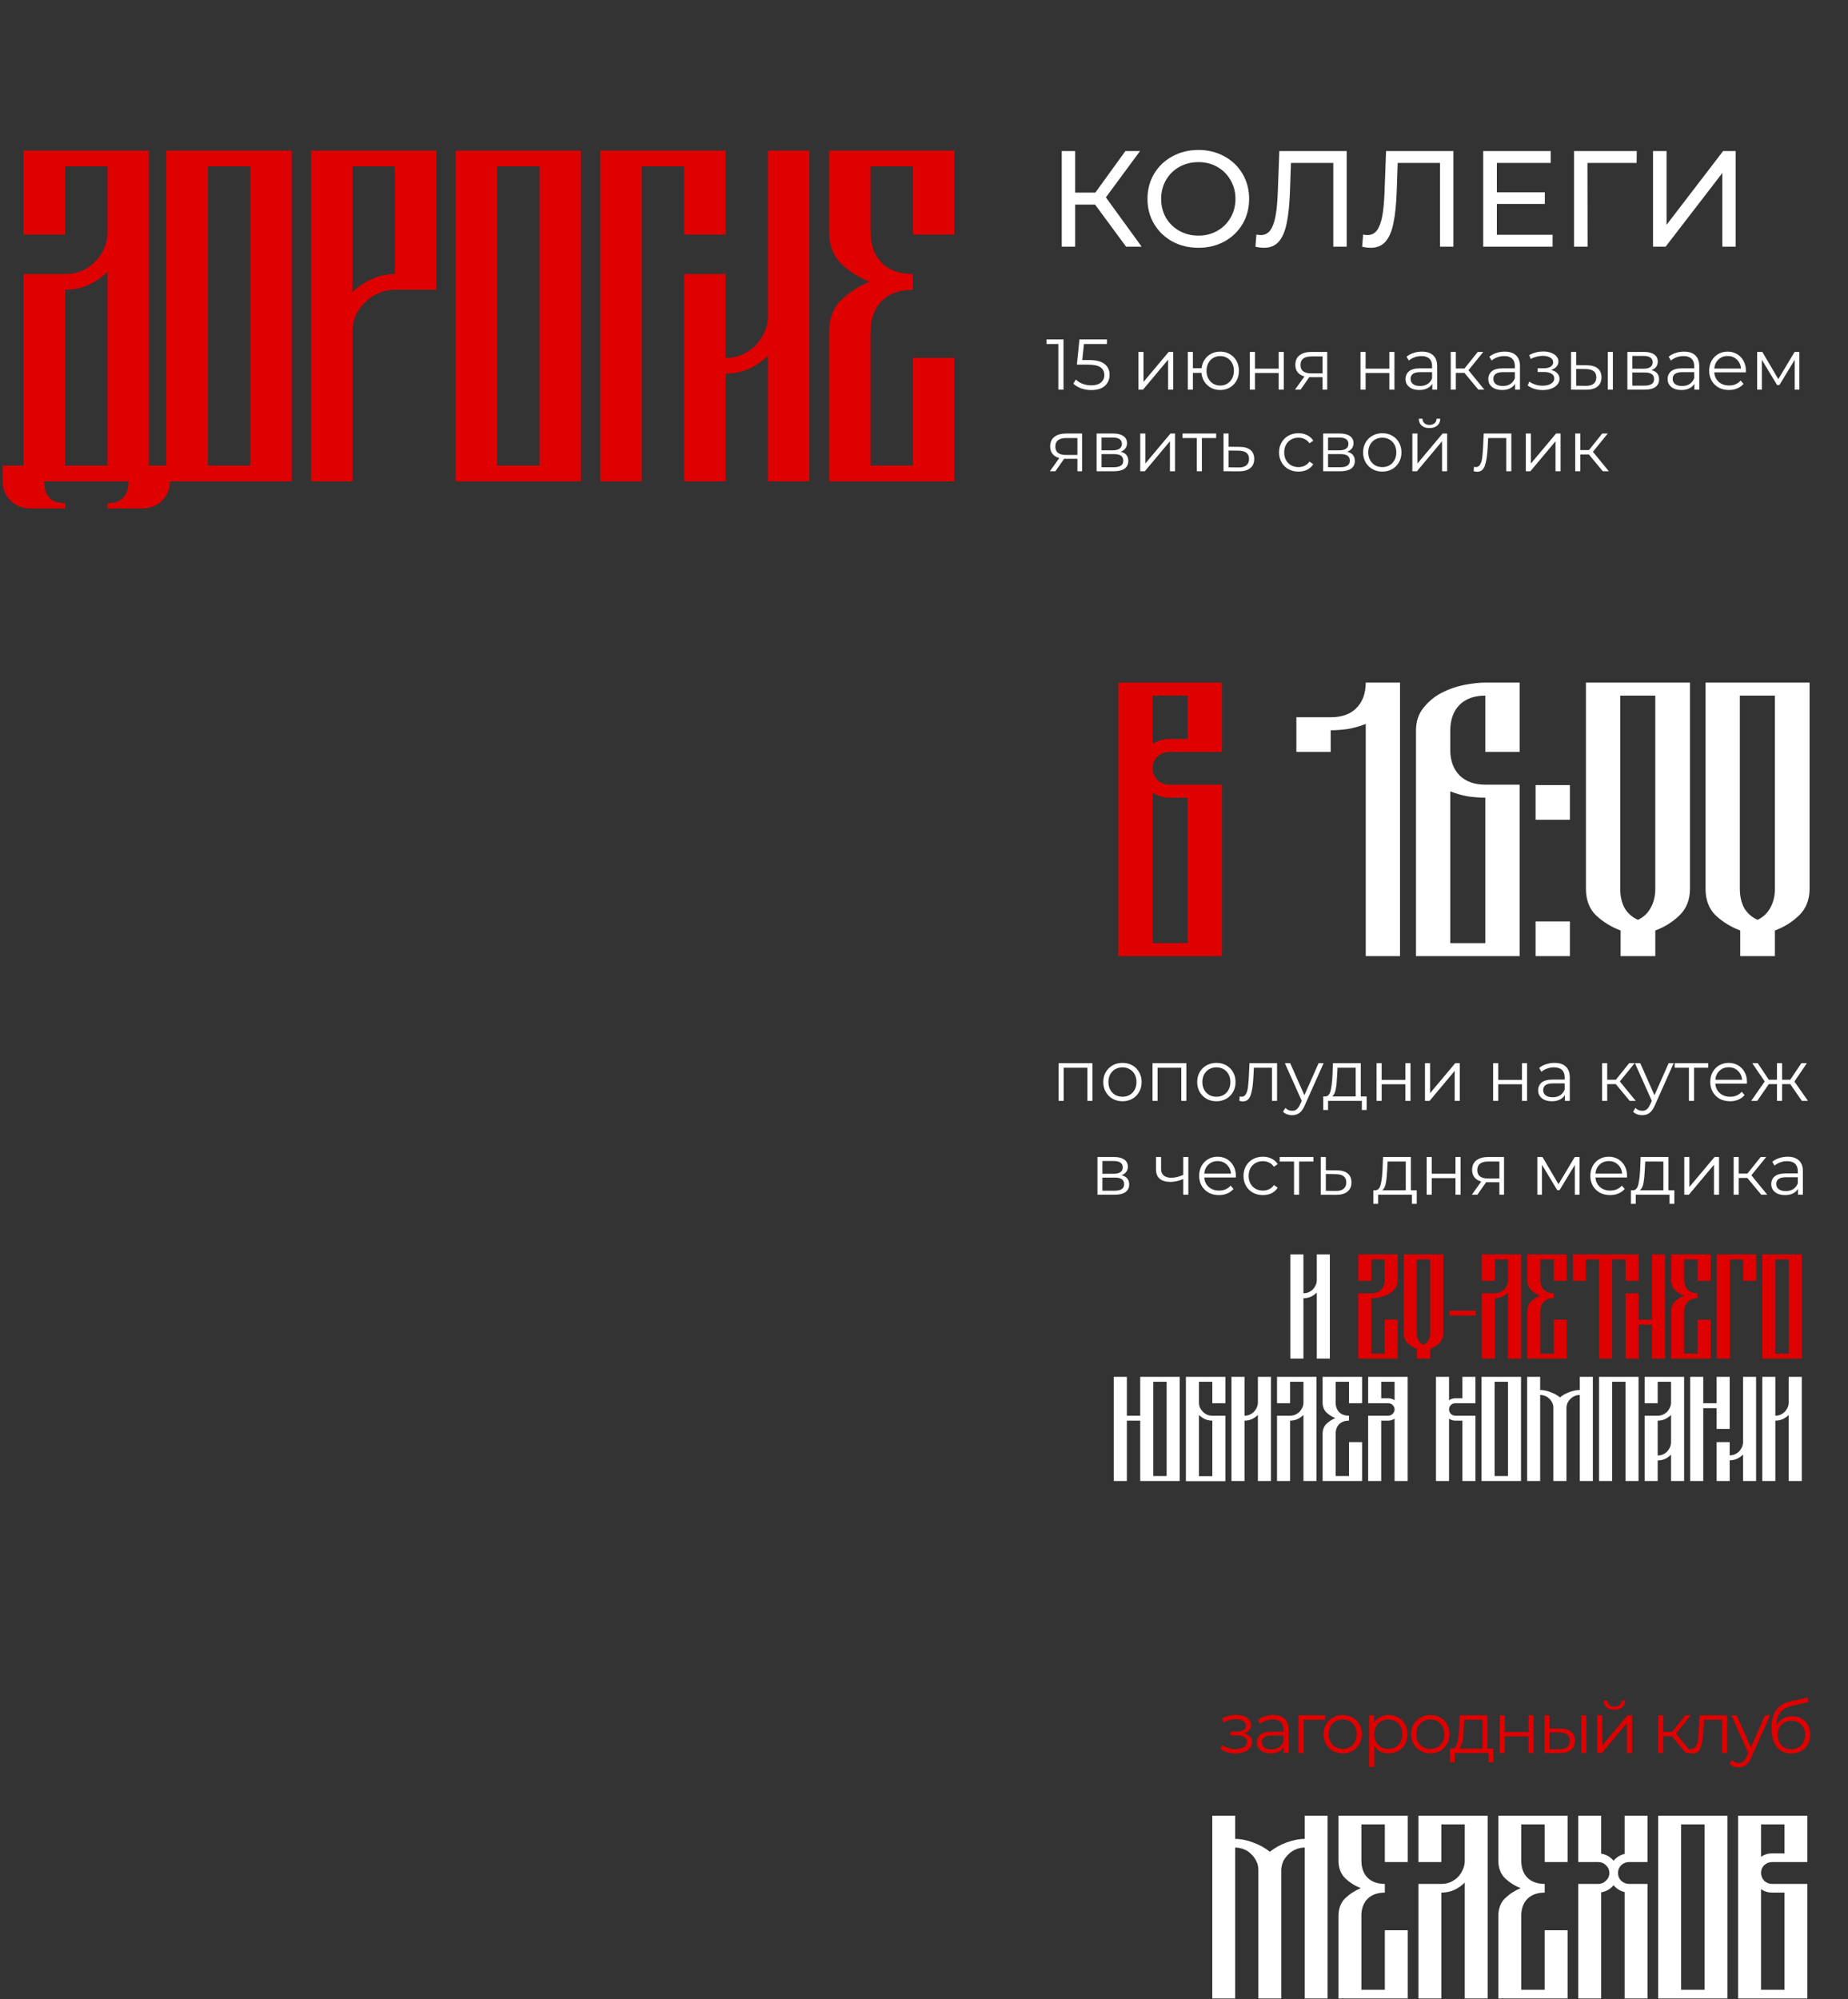
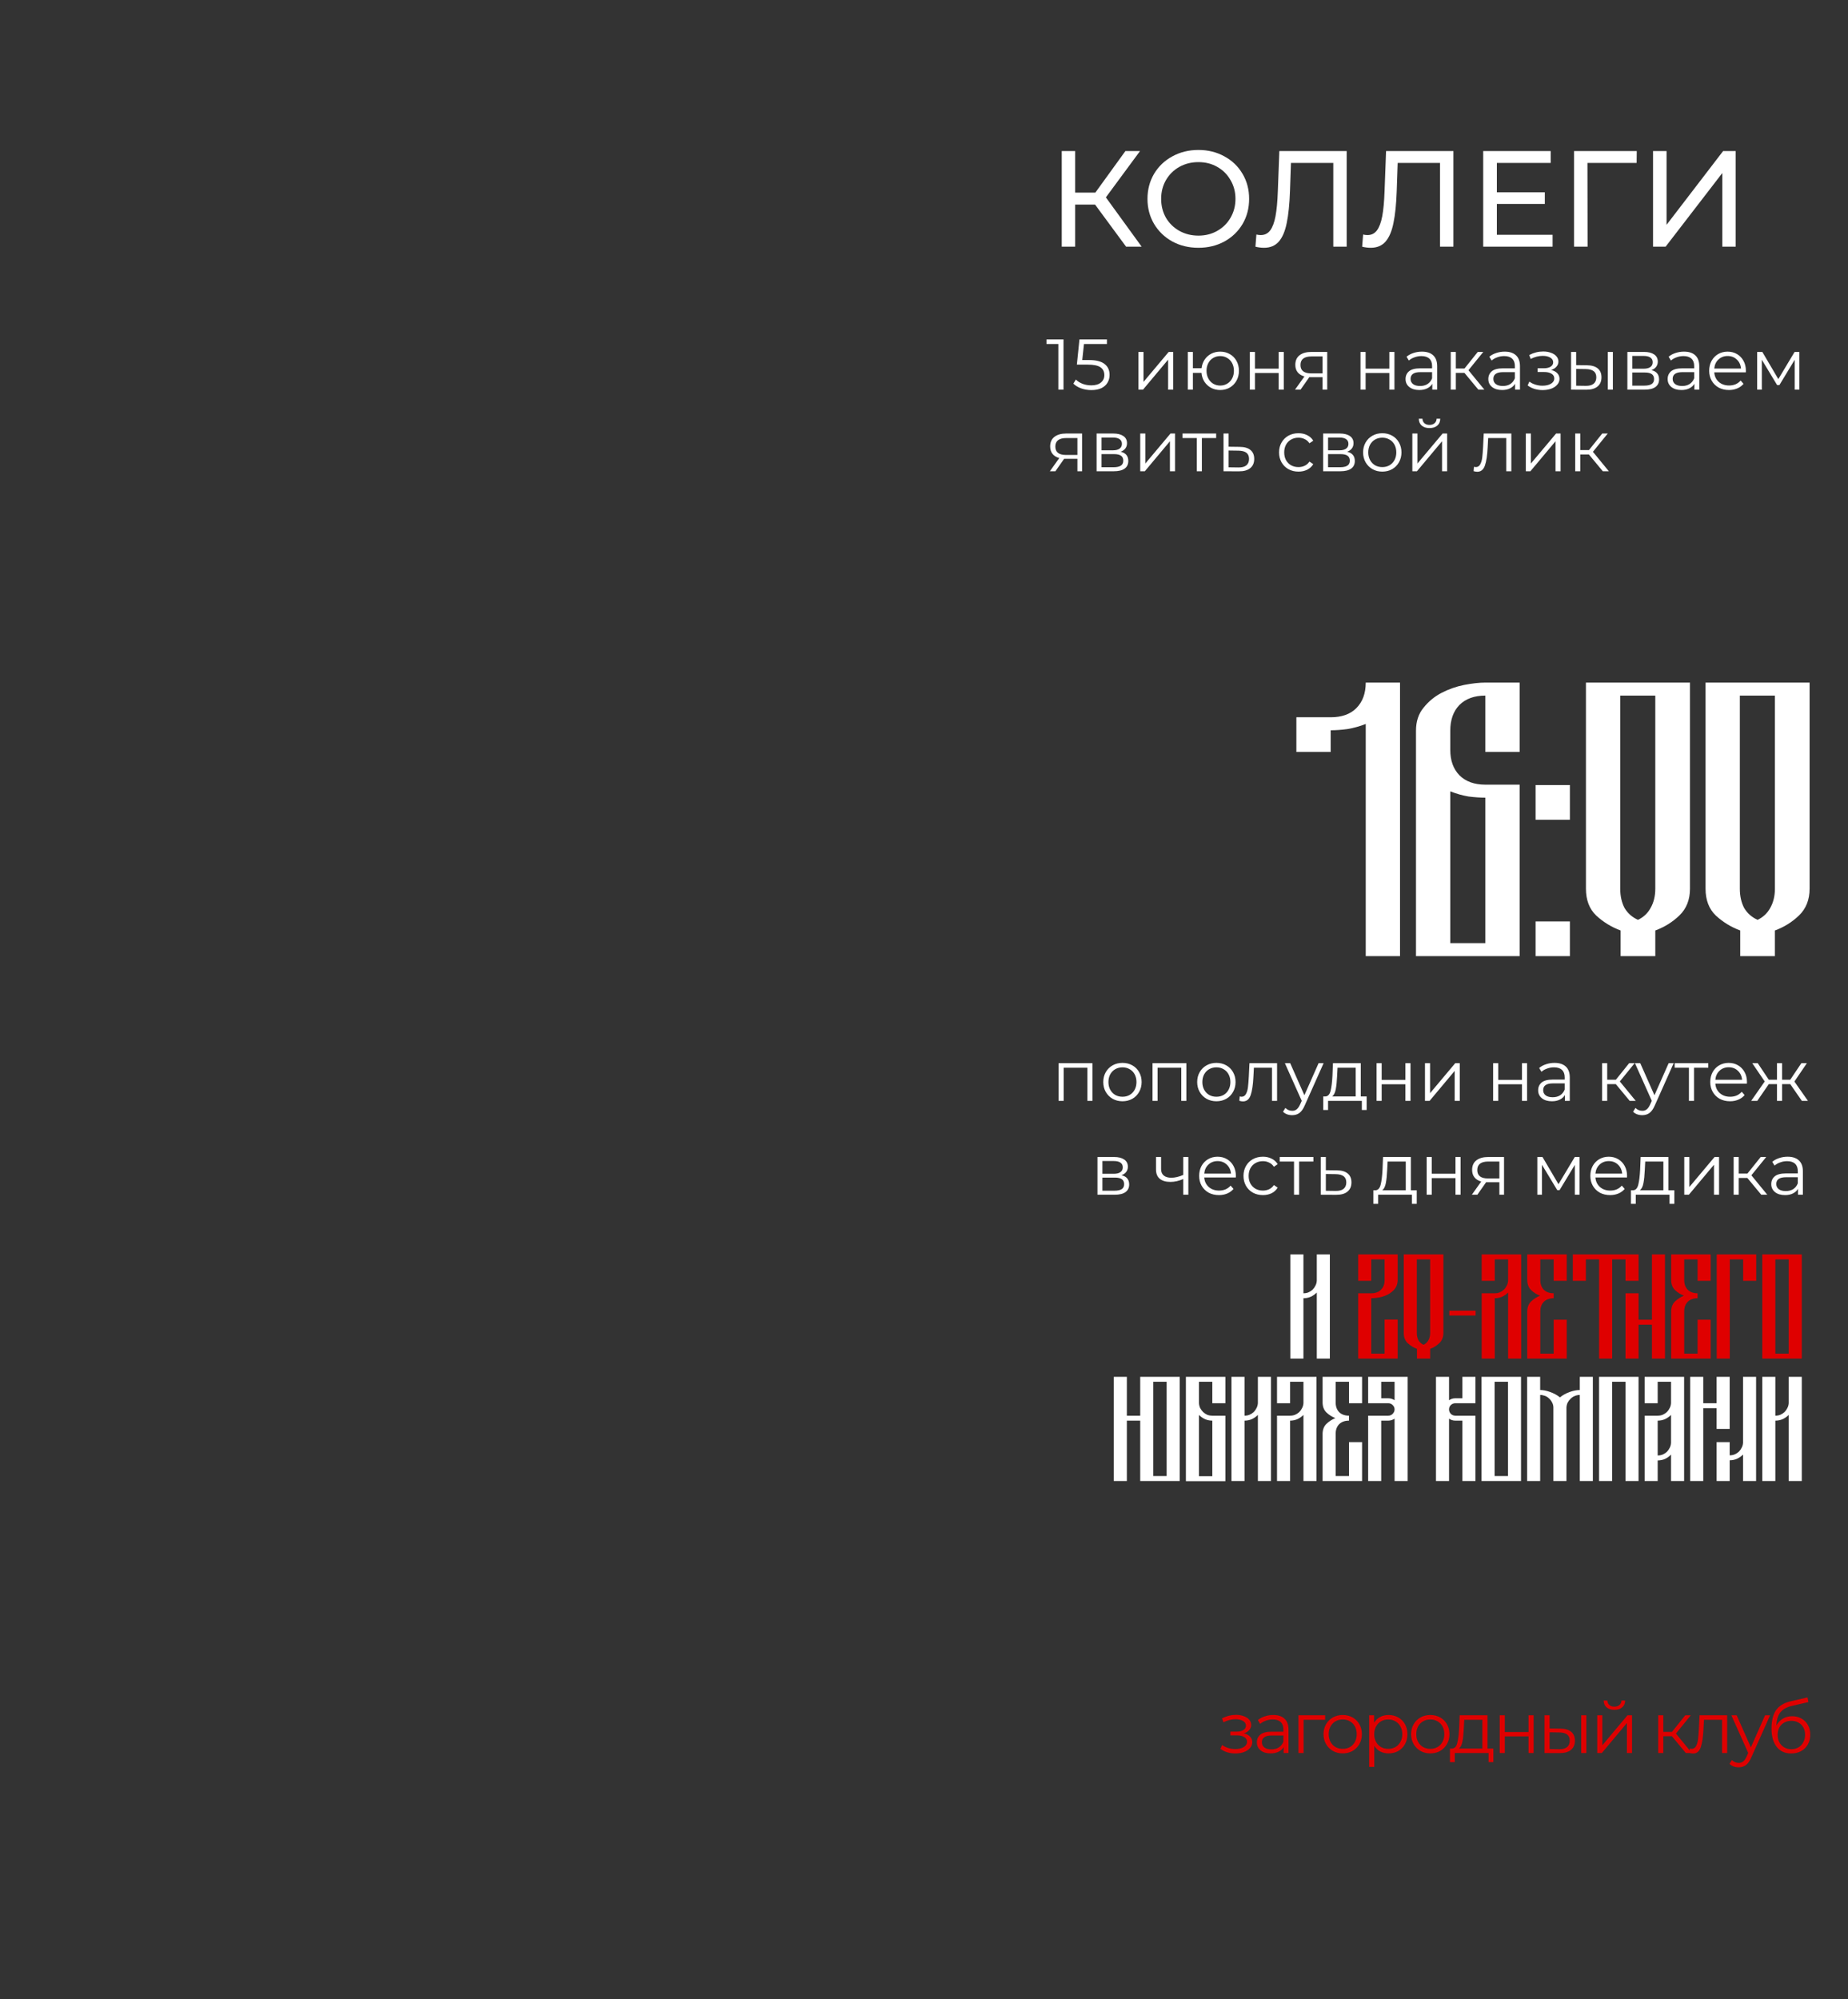
<svg xmlns="http://www.w3.org/2000/svg" width="453" height="490" viewBox="0 0 453 490" fill="none">
  <rect x="0" y="0" width="453" height="490" fill="#333333" stroke="none" />
-   <path d="M319.821 445.038H325.437V489.836H319.821V452.848C319.046 452.848 318.315 452.999 317.626 453.3C316.981 453.558 316.4 453.946 315.883 454.462C315.367 454.935 314.937 455.495 314.592 456.14C314.291 456.786 314.119 457.496 314.076 458.271V489.836H308.46V458.271C308.46 457.496 308.288 456.786 307.944 456.14C307.599 455.452 307.169 454.871 306.653 454.397C306.136 453.881 305.534 453.494 304.845 453.236C304.157 452.977 303.468 452.848 302.779 452.848V489.836H297.164V445.038H302.779V450.718C304.07 450.718 305.491 450.998 307.04 451.557C308.632 452.117 310.052 452.891 311.3 453.881C312.505 452.891 313.904 452.117 315.496 451.557C317.088 450.998 318.53 450.718 319.821 450.718V445.038ZM345.079 445.038V456.399H339.464V447.168H333.718V456.011C333.718 457.776 334.213 459.174 335.203 460.207C336.236 461.24 337.656 461.756 339.464 461.756V463.886C337.656 463.886 336.236 464.403 335.203 465.436C334.213 466.469 333.718 467.846 333.718 469.567V487.706H339.464V473.117H345.079V489.836H328.103V469.632C328.103 467.824 328.64 466.382 329.716 465.307C330.835 464.231 332.126 463.392 333.589 462.789C332.126 462.23 330.835 461.412 329.716 460.336C328.64 459.26 328.103 457.819 328.103 456.011V445.038H345.079ZM364.672 445.038V489.836H359.056V461.434C358.324 462.165 357.463 462.768 356.474 463.241C355.484 463.671 354.43 463.886 353.311 463.886V489.836H347.695V461.756H353.311C354.085 461.756 354.795 461.627 355.441 461.369C356.129 461.068 356.732 460.68 357.248 460.207C357.765 459.691 358.174 459.11 358.475 458.464C358.819 457.819 359.013 457.109 359.056 456.334V447.168H353.311V456.399H347.695V445.038H364.672ZM384.264 445.038V456.399H378.648V447.168H372.903V456.011C372.903 457.776 373.398 459.174 374.388 460.207C375.42 461.24 376.841 461.756 378.648 461.756V463.886C376.841 463.886 375.42 464.403 374.388 465.436C373.398 466.469 372.903 467.846 372.903 469.567V487.706H378.648V473.117H384.264V489.836H367.287V469.632C367.287 467.824 367.825 466.382 368.901 465.307C370.02 464.231 371.311 463.392 372.774 462.789C371.311 462.23 370.02 461.412 368.901 460.336C367.825 459.26 367.287 457.819 367.287 456.011V445.038H384.264ZM399.338 456.399C398.606 456.399 397.96 456.657 397.401 457.173C396.885 457.69 396.626 458.314 396.626 459.045V459.11C396.626 459.841 396.885 460.465 397.401 460.982C397.96 461.498 398.606 461.756 399.338 461.756H403.856V489.836H398.24V463.757C397.164 463.499 396.261 462.94 395.529 462.079C394.754 463.026 393.743 463.607 392.495 463.822V489.836H386.879V461.756H391.785C392.517 461.756 393.141 461.498 393.657 460.982C394.216 460.465 394.496 459.841 394.496 459.11V459.045C394.496 458.314 394.216 457.69 393.657 457.173C393.141 456.657 392.517 456.399 391.785 456.399H386.879V445.038H392.495V454.333C393.743 454.548 394.754 455.129 395.529 456.076C396.261 455.215 397.164 454.656 398.24 454.397V445.038H403.856V456.399H399.338ZM406.471 445.038H423.448V489.836H406.471V445.038ZM417.832 487.706V447.168H412.087V487.706H417.832ZM443.04 445.038V456.399H434.391C433.659 456.399 433.014 456.657 432.454 457.173C431.938 457.69 431.68 458.314 431.68 459.045C431.68 459.777 431.938 460.422 432.454 460.982C433.014 461.498 433.659 461.756 434.391 461.756H443.04V489.836H426.064V445.038H443.04ZM434.391 463.886C433.401 463.886 432.497 463.607 431.68 463.047V487.706H437.425V463.886H434.391ZM437.425 447.168H431.68V455.108C432.497 454.548 433.401 454.268 434.391 454.268H437.425V447.168Z" fill="white" />
  <path d="M304.91 424.857C305.567 425.009 306.071 425.273 306.422 425.648C306.786 426.023 306.968 426.48 306.968 427.019C306.968 427.558 306.78 428.039 306.405 428.461C306.042 428.883 305.543 429.211 304.91 429.445C304.278 429.668 303.58 429.779 302.818 429.779C302.15 429.779 301.494 429.686 300.849 429.498C300.205 429.299 299.642 429.012 299.161 428.637L299.583 427.705C300.005 428.021 300.498 428.267 301.06 428.443C301.623 428.619 302.191 428.707 302.766 428.707C303.621 428.707 304.319 428.549 304.858 428.232C305.409 427.904 305.684 427.464 305.684 426.914C305.684 426.421 305.461 426.04 305.016 425.771C304.571 425.489 303.961 425.349 303.188 425.349H301.605V424.435H303.117C303.809 424.435 304.365 424.306 304.787 424.048C305.209 423.778 305.42 423.421 305.42 422.975C305.42 422.483 305.18 422.096 304.7 421.815C304.231 421.534 303.615 421.393 302.853 421.393C301.857 421.393 300.873 421.645 299.9 422.149L299.548 421.182C300.65 420.608 301.793 420.321 302.977 420.321C303.68 420.321 304.313 420.426 304.875 420.637C305.45 420.836 305.895 421.123 306.212 421.498C306.54 421.874 306.704 422.307 306.704 422.8C306.704 423.268 306.54 423.684 306.212 424.048C305.895 424.411 305.461 424.681 304.91 424.857ZM312.104 420.356C313.312 420.356 314.238 420.66 314.882 421.27C315.527 421.868 315.849 422.758 315.849 423.942V429.674H314.654V428.232C314.372 428.713 313.956 429.088 313.405 429.357C312.866 429.627 312.222 429.762 311.472 429.762C310.44 429.762 309.62 429.516 309.01 429.023C308.401 428.531 308.096 427.881 308.096 427.072C308.096 426.286 308.377 425.654 308.94 425.173C309.514 424.692 310.422 424.452 311.665 424.452H314.601V423.89C314.601 423.093 314.378 422.489 313.933 422.079C313.488 421.657 312.837 421.446 311.981 421.446C311.395 421.446 310.833 421.545 310.294 421.745C309.754 421.932 309.291 422.196 308.905 422.536L308.342 421.604C308.811 421.205 309.373 420.901 310.03 420.69C310.686 420.467 311.378 420.356 312.104 420.356ZM311.665 428.777C312.368 428.777 312.972 428.619 313.476 428.302C313.98 427.974 314.355 427.505 314.601 426.896V425.384H311.7C310.118 425.384 309.327 425.935 309.327 427.037C309.327 427.576 309.532 428.004 309.942 428.32C310.352 428.625 310.926 428.777 311.665 428.777ZM324.834 421.534H319.542V429.674H318.293V420.426H324.834V421.534ZM329.144 429.762C328.254 429.762 327.451 429.562 326.736 429.164C326.021 428.754 325.458 428.191 325.048 427.476C324.638 426.761 324.433 425.952 324.433 425.05C324.433 424.147 324.638 423.339 325.048 422.624C325.458 421.909 326.021 421.352 326.736 420.953C327.451 420.555 328.254 420.356 329.144 420.356C330.035 420.356 330.838 420.555 331.553 420.953C332.268 421.352 332.825 421.909 333.223 422.624C333.634 423.339 333.839 424.147 333.839 425.05C333.839 425.952 333.634 426.761 333.223 427.476C332.825 428.191 332.268 428.754 331.553 429.164C330.838 429.562 330.035 429.762 329.144 429.762ZM329.144 428.654C329.801 428.654 330.387 428.508 330.903 428.215C331.43 427.91 331.84 427.482 332.133 426.931C332.426 426.38 332.573 425.753 332.573 425.05C332.573 424.347 332.426 423.72 332.133 423.169C331.84 422.618 331.43 422.196 330.903 421.903C330.387 421.598 329.801 421.446 329.144 421.446C328.488 421.446 327.896 421.598 327.369 421.903C326.853 422.196 326.443 422.618 326.138 423.169C325.845 423.72 325.698 424.347 325.698 425.05C325.698 425.753 325.845 426.38 326.138 426.931C326.443 427.482 326.853 427.91 327.369 428.215C327.896 428.508 328.488 428.654 329.144 428.654ZM340.392 420.356C341.259 420.356 342.045 420.555 342.748 420.953C343.451 421.34 344.002 421.891 344.401 422.606C344.799 423.321 344.998 424.136 344.998 425.05C344.998 425.976 344.799 426.796 344.401 427.511C344.002 428.226 343.451 428.783 342.748 429.182C342.056 429.568 341.271 429.762 340.392 429.762C339.642 429.762 338.962 429.609 338.353 429.305C337.755 428.988 337.262 428.531 336.876 427.933V433.085H335.627V420.426H336.823V422.254C337.198 421.645 337.69 421.176 338.3 420.848C338.921 420.52 339.618 420.356 340.392 420.356ZM340.304 428.654C340.949 428.654 341.535 428.508 342.062 428.215C342.59 427.91 343 427.482 343.293 426.931C343.598 426.38 343.75 425.753 343.75 425.05C343.75 424.347 343.598 423.725 343.293 423.186C343 422.635 342.59 422.208 342.062 421.903C341.535 421.598 340.949 421.446 340.304 421.446C339.648 421.446 339.056 421.598 338.528 421.903C338.013 422.208 337.602 422.635 337.298 423.186C337.005 423.725 336.858 424.347 336.858 425.05C336.858 425.753 337.005 426.38 337.298 426.931C337.602 427.482 338.013 427.91 338.528 428.215C339.056 428.508 339.648 428.654 340.304 428.654ZM350.616 429.762C349.726 429.762 348.923 429.562 348.208 429.164C347.493 428.754 346.93 428.191 346.52 427.476C346.11 426.761 345.905 425.952 345.905 425.05C345.905 424.147 346.11 423.339 346.52 422.624C346.93 421.909 347.493 421.352 348.208 420.953C348.923 420.555 349.726 420.356 350.616 420.356C351.507 420.356 352.31 420.555 353.025 420.953C353.74 421.352 354.297 421.909 354.695 422.624C355.105 423.339 355.311 424.147 355.311 425.05C355.311 425.952 355.105 426.761 354.695 427.476C354.297 428.191 353.74 428.754 353.025 429.164C352.31 429.562 351.507 429.762 350.616 429.762ZM350.616 428.654C351.273 428.654 351.859 428.508 352.374 428.215C352.902 427.91 353.312 427.482 353.605 426.931C353.898 426.38 354.045 425.753 354.045 425.05C354.045 424.347 353.898 423.72 353.605 423.169C353.312 422.618 352.902 422.196 352.374 421.903C351.859 421.598 351.273 421.446 350.616 421.446C349.96 421.446 349.368 421.598 348.841 421.903C348.325 422.196 347.915 422.618 347.61 423.169C347.317 423.72 347.17 424.347 347.17 425.05C347.17 425.753 347.317 426.38 347.61 426.931C347.915 427.482 348.325 427.91 348.841 428.215C349.368 428.508 349.96 428.654 350.616 428.654ZM366.067 428.584V431.907H364.889V429.674H356.608V431.907H355.43V428.584H355.958C356.579 428.549 357.001 428.092 357.224 427.212C357.446 426.333 357.599 425.103 357.681 423.52L357.804 420.426H364.625V428.584H366.067ZM358.824 423.591C358.765 424.903 358.654 425.988 358.49 426.843C358.325 427.687 358.032 428.267 357.61 428.584H363.377V421.534H358.929L358.824 423.591ZM367.621 420.426H368.869V424.522H374.688V420.426H375.937V429.674H374.688V425.595H368.869V429.674H367.621V420.426ZM382.491 423.696C383.652 423.708 384.536 423.966 385.146 424.47C385.755 424.974 386.06 425.7 386.06 426.65C386.06 427.634 385.732 428.39 385.076 428.918C384.419 429.445 383.482 429.703 382.263 429.691L378.606 429.674V420.426H379.854V423.661L382.491 423.696ZM387.607 420.426H388.856V429.674H387.607V420.426ZM382.192 428.742C383.048 428.754 383.693 428.584 384.126 428.232C384.572 427.869 384.794 427.341 384.794 426.65C384.794 425.97 384.577 425.466 384.144 425.138C383.71 424.81 383.06 424.64 382.192 424.628L379.854 424.593V428.707L382.192 428.742ZM391.531 420.426H392.779V427.775L398.95 420.426H400.058V429.674H398.809V422.325L392.656 429.674H391.531V420.426ZM395.733 419.09C394.936 419.09 394.303 418.891 393.834 418.492C393.365 418.094 393.125 417.531 393.113 416.804H394.01C394.021 417.261 394.186 417.631 394.502 417.912C394.818 418.181 395.229 418.316 395.733 418.316C396.237 418.316 396.647 418.181 396.963 417.912C397.292 417.631 397.462 417.261 397.473 416.804H398.37C398.358 417.531 398.112 418.094 397.631 418.492C397.163 418.891 396.53 419.09 395.733 419.09ZM409.836 425.56H407.727V429.674H406.478V420.426H407.727V424.487H409.854L413.107 420.426H414.46L410.821 424.909L414.724 429.674H413.247L409.836 425.56ZM423.375 420.426V429.674H422.127V421.534H417.696L417.573 423.819C417.479 425.741 417.257 427.218 416.905 428.25C416.553 429.281 415.926 429.797 415.024 429.797C414.778 429.797 414.479 429.75 414.127 429.656L414.215 428.584C414.426 428.631 414.573 428.654 414.655 428.654C415.135 428.654 415.499 428.431 415.745 427.986C415.991 427.541 416.155 426.99 416.237 426.333C416.319 425.677 416.389 424.81 416.448 423.731L416.606 420.426H423.375ZM433.903 420.426L429.28 430.781C428.904 431.649 428.471 432.264 427.978 432.628C427.486 432.991 426.894 433.173 426.203 433.173C425.757 433.173 425.341 433.102 424.954 432.962C424.568 432.821 424.234 432.61 423.952 432.329L424.533 431.397C425.001 431.866 425.564 432.1 426.22 432.1C426.642 432.1 427 431.983 427.293 431.748C427.598 431.514 427.879 431.116 428.137 430.553L428.541 429.656L424.409 420.426H425.71L429.192 428.285L432.673 420.426H433.903ZM439.315 420.655C440.171 420.655 440.933 420.848 441.601 421.235C442.28 421.61 442.808 422.143 443.183 422.835C443.558 423.514 443.746 424.294 443.746 425.173C443.746 426.076 443.546 426.878 443.148 427.582C442.761 428.273 442.216 428.812 441.513 429.199C440.809 429.586 440.001 429.779 439.086 429.779C437.551 429.779 436.361 429.24 435.517 428.162C434.674 427.084 434.252 425.595 434.252 423.696C434.252 421.715 434.627 420.197 435.377 419.143C436.139 418.088 437.322 417.373 438.928 416.998L443.077 416.048L443.288 417.191L439.385 418.088C438.061 418.381 437.088 418.902 436.467 419.652C435.846 420.391 435.506 421.487 435.447 422.94C435.822 422.225 436.344 421.668 437.012 421.27C437.68 420.86 438.448 420.655 439.315 420.655ZM439.122 428.742C439.766 428.742 440.341 428.596 440.845 428.302C441.36 427.998 441.759 427.576 442.04 427.037C442.333 426.497 442.48 425.888 442.48 425.208C442.48 424.528 442.339 423.931 442.058 423.415C441.776 422.899 441.378 422.501 440.862 422.219C440.358 421.926 439.778 421.78 439.122 421.78C438.465 421.78 437.879 421.926 437.364 422.219C436.86 422.501 436.461 422.899 436.168 423.415C435.887 423.931 435.746 424.528 435.746 425.208C435.746 425.888 435.887 426.497 436.168 427.037C436.461 427.576 436.865 427.998 437.381 428.302C437.897 428.596 438.477 428.742 439.122 428.742Z" fill="#DF0000" />
  <path d="M260.697 83.199V95.506H259.431V84.324H256.53V83.199H260.697ZM266.874 88.245C268.656 88.245 269.951 88.567 270.759 89.212C271.58 89.845 271.99 90.735 271.99 91.884C271.99 92.599 271.82 93.238 271.48 93.8C271.152 94.363 270.654 94.808 269.986 95.137C269.318 95.453 268.497 95.611 267.524 95.611C266.645 95.611 265.807 95.471 265.01 95.189C264.225 94.896 263.592 94.51 263.112 94.029L263.727 93.027C264.137 93.449 264.676 93.795 265.344 94.064C266.012 94.322 266.733 94.451 267.507 94.451C268.527 94.451 269.312 94.222 269.863 93.765C270.425 93.308 270.707 92.699 270.707 91.937C270.707 91.093 270.39 90.454 269.757 90.02C269.136 89.587 268.081 89.37 266.593 89.37H263.973L264.606 83.199H271.34V84.324H265.714L265.292 88.245H266.874ZM279.06 86.258H280.308V93.607L286.479 86.258H287.587V95.506H286.339V88.157L280.185 95.506H279.06V86.258ZM299.111 86.188C299.979 86.188 300.758 86.387 301.45 86.785C302.153 87.184 302.704 87.741 303.102 88.456C303.501 89.171 303.7 89.979 303.7 90.882C303.7 91.784 303.501 92.593 303.102 93.308C302.704 94.023 302.153 94.586 301.45 94.996C300.758 95.394 299.979 95.594 299.111 95.594C298.291 95.594 297.546 95.418 296.878 95.066C296.21 94.703 295.665 94.205 295.243 93.572C294.833 92.939 294.593 92.212 294.522 91.392H292.413V95.506H291.164V86.258H292.413V90.249H294.54C294.634 89.452 294.886 88.749 295.296 88.139C295.718 87.518 296.257 87.037 296.914 86.698C297.57 86.358 298.302 86.188 299.111 86.188ZM299.111 94.504C299.744 94.504 300.313 94.351 300.817 94.047C301.332 93.742 301.737 93.314 302.03 92.763C302.323 92.212 302.469 91.585 302.469 90.882C302.469 90.179 302.323 89.552 302.03 89.001C301.737 88.45 301.332 88.028 300.817 87.735C300.313 87.43 299.744 87.278 299.111 87.278C298.478 87.278 297.904 87.43 297.388 87.735C296.884 88.028 296.486 88.45 296.193 89.001C295.9 89.552 295.753 90.179 295.753 90.882C295.753 91.585 295.9 92.212 296.193 92.763C296.486 93.314 296.884 93.742 297.388 94.047C297.904 94.351 298.478 94.504 299.111 94.504ZM306.376 86.258H307.625V90.355H313.444V86.258H314.692V95.506H313.444V91.427H307.625V95.506H306.376V86.258ZM325.343 86.258V95.506H324.201V92.447H321.3H320.948L318.803 95.506H317.449L319.752 92.271C319.037 92.072 318.487 91.732 318.1 91.251C317.713 90.771 317.52 90.161 317.52 89.423C317.52 88.391 317.871 87.606 318.574 87.067C319.278 86.528 320.239 86.258 321.458 86.258H325.343ZM318.785 89.458C318.785 90.829 319.659 91.515 321.405 91.515H324.201V87.366H321.493C319.688 87.366 318.785 88.063 318.785 89.458ZM333.504 86.258H334.752V90.355H340.572V86.258H341.82V95.506H340.572V91.427H334.752V95.506H333.504V86.258ZM348.55 86.188C349.757 86.188 350.683 86.493 351.328 87.102C351.973 87.7 352.295 88.591 352.295 89.774V95.506H351.1V94.064C350.818 94.545 350.402 94.92 349.851 95.189C349.312 95.459 348.667 95.594 347.917 95.594C346.886 95.594 346.065 95.348 345.456 94.855C344.846 94.363 344.542 93.713 344.542 92.904C344.542 92.118 344.823 91.486 345.386 91.005C345.96 90.525 346.868 90.284 348.111 90.284H351.047V89.722C351.047 88.925 350.824 88.321 350.379 87.911C349.933 87.489 349.283 87.278 348.427 87.278C347.841 87.278 347.279 87.377 346.739 87.577C346.2 87.764 345.737 88.028 345.35 88.368L344.788 87.436C345.257 87.037 345.819 86.733 346.476 86.522C347.132 86.299 347.824 86.188 348.55 86.188ZM348.111 94.609C348.814 94.609 349.418 94.451 349.922 94.135C350.426 93.806 350.801 93.338 351.047 92.728V91.216H348.146C346.564 91.216 345.772 91.767 345.772 92.869C345.772 93.408 345.977 93.836 346.388 94.152C346.798 94.457 347.372 94.609 348.111 94.609ZM358.976 91.392H356.866V95.506H355.618V86.258H356.866V90.319H358.994L362.246 86.258H363.6L359.961 90.741L363.864 95.506H362.387L358.976 91.392ZM368.844 86.188C370.052 86.188 370.978 86.493 371.622 87.102C372.267 87.7 372.589 88.591 372.589 89.774V95.506H371.394V94.064C371.112 94.545 370.696 94.92 370.145 95.189C369.606 95.459 368.962 95.594 368.211 95.594C367.18 95.594 366.36 95.348 365.75 94.855C365.141 94.363 364.836 93.713 364.836 92.904C364.836 92.118 365.117 91.486 365.68 91.005C366.254 90.525 367.162 90.284 368.405 90.284H371.341V89.722C371.341 88.925 371.118 88.321 370.673 87.911C370.227 87.489 369.577 87.278 368.721 87.278C368.135 87.278 367.573 87.377 367.033 87.577C366.494 87.764 366.031 88.028 365.645 88.368L365.082 87.436C365.551 87.037 366.113 86.733 366.77 86.522C367.426 86.299 368.118 86.188 368.844 86.188ZM368.405 94.609C369.108 94.609 369.712 94.451 370.216 94.135C370.72 93.806 371.095 93.338 371.341 92.728V91.216H368.44C366.858 91.216 366.067 91.767 366.067 92.869C366.067 93.408 366.272 93.836 366.682 94.152C367.092 94.457 367.666 94.609 368.405 94.609ZM380.224 90.689C380.881 90.841 381.385 91.105 381.736 91.48C382.1 91.855 382.281 92.312 382.281 92.851C382.281 93.39 382.094 93.871 381.719 94.293C381.355 94.715 380.857 95.043 380.224 95.277C379.591 95.5 378.894 95.611 378.132 95.611C377.464 95.611 376.808 95.518 376.163 95.33C375.518 95.131 374.956 94.844 374.475 94.469L374.897 93.537C375.319 93.853 375.811 94.099 376.374 94.275C376.936 94.451 377.505 94.539 378.079 94.539C378.935 94.539 379.632 94.381 380.171 94.064C380.722 93.736 380.998 93.296 380.998 92.746C380.998 92.253 380.775 91.872 380.33 91.603C379.884 91.322 379.275 91.181 378.501 91.181H376.919V90.267H378.431C379.122 90.267 379.679 90.138 380.101 89.88C380.523 89.61 380.734 89.253 380.734 88.807C380.734 88.315 380.494 87.928 380.013 87.647C379.544 87.366 378.929 87.225 378.167 87.225C377.171 87.225 376.186 87.477 375.214 87.981L374.862 87.014C375.964 86.44 377.106 86.153 378.29 86.153C378.994 86.153 379.626 86.258 380.189 86.469C380.763 86.668 381.209 86.955 381.525 87.331C381.853 87.706 382.018 88.139 382.018 88.632C382.018 89.1 381.853 89.516 381.525 89.88C381.209 90.243 380.775 90.513 380.224 90.689ZM389 89.528C390.161 89.54 391.046 89.798 391.655 90.302C392.265 90.806 392.57 91.532 392.57 92.482C392.57 93.466 392.241 94.222 391.585 94.75C390.929 95.277 389.991 95.535 388.772 95.523L385.115 95.506V86.258H386.363V89.493L389 89.528ZM394.117 86.258H395.365V95.506H394.117V86.258ZM388.702 94.574C389.557 94.586 390.202 94.416 390.636 94.064C391.081 93.701 391.304 93.173 391.304 92.482C391.304 91.802 391.087 91.298 390.653 90.97C390.219 90.642 389.569 90.472 388.702 90.46L386.363 90.425V94.539L388.702 94.574ZM404.809 90.724C406.063 91.017 406.69 91.773 406.69 92.992C406.69 93.8 406.391 94.422 405.793 94.855C405.196 95.289 404.305 95.506 403.121 95.506H398.919V86.258H402.998C404.053 86.258 404.879 86.463 405.477 86.873C406.075 87.284 406.374 87.87 406.374 88.632C406.374 89.135 406.233 89.569 405.952 89.933C405.682 90.284 405.301 90.548 404.809 90.724ZM400.132 90.372H402.91C403.625 90.372 404.17 90.237 404.545 89.968C404.932 89.698 405.125 89.305 405.125 88.79C405.125 88.274 404.932 87.887 404.545 87.629C404.17 87.371 403.625 87.243 402.91 87.243H400.132V90.372ZM403.068 94.521C403.865 94.521 404.463 94.392 404.862 94.135C405.26 93.877 405.459 93.472 405.459 92.921C405.459 92.371 405.278 91.966 404.914 91.708C404.551 91.439 403.977 91.304 403.191 91.304H400.132V94.521H403.068ZM412.798 86.188C414.005 86.188 414.931 86.493 415.576 87.102C416.22 87.7 416.543 88.591 416.543 89.774V95.506H415.347V94.064C415.066 94.545 414.65 94.92 414.099 95.189C413.56 95.459 412.915 95.594 412.165 95.594C411.133 95.594 410.313 95.348 409.704 94.855C409.094 94.363 408.789 93.713 408.789 92.904C408.789 92.118 409.071 91.486 409.633 91.005C410.208 90.525 411.116 90.284 412.358 90.284H415.294V89.722C415.294 88.925 415.072 88.321 414.626 87.911C414.181 87.489 413.53 87.278 412.675 87.278C412.089 87.278 411.526 87.377 410.987 87.577C410.448 87.764 409.985 88.028 409.598 88.368L409.035 87.436C409.504 87.037 410.067 86.733 410.723 86.522C411.38 86.299 412.071 86.188 412.798 86.188ZM412.358 94.609C413.062 94.609 413.665 94.451 414.169 94.135C414.673 93.806 415.048 93.338 415.294 92.728V91.216H412.393C410.811 91.216 410.02 91.767 410.02 92.869C410.02 93.408 410.225 93.836 410.635 94.152C411.046 94.457 411.62 94.609 412.358 94.609ZM427.953 91.269H420.217C420.288 92.23 420.657 93.009 421.325 93.607C421.993 94.193 422.837 94.486 423.857 94.486C424.431 94.486 424.958 94.386 425.439 94.187C425.92 93.976 426.336 93.671 426.687 93.273L427.391 94.082C426.98 94.574 426.465 94.949 425.843 95.207C425.234 95.465 424.56 95.594 423.822 95.594C422.872 95.594 422.028 95.394 421.29 94.996C420.563 94.586 419.995 94.023 419.584 93.308C419.174 92.593 418.969 91.784 418.969 90.882C418.969 89.979 419.162 89.171 419.549 88.456C419.948 87.741 420.487 87.184 421.167 86.785C421.858 86.387 422.632 86.188 423.487 86.188C424.343 86.188 425.111 86.387 425.791 86.785C426.47 87.184 427.004 87.741 427.391 88.456C427.777 89.159 427.971 89.968 427.971 90.882L427.953 91.269ZM423.487 87.26C422.597 87.26 421.847 87.547 421.237 88.122C420.639 88.684 420.299 89.423 420.217 90.337H426.775C426.693 89.423 426.347 88.684 425.738 88.122C425.14 87.547 424.39 87.26 423.487 87.26ZM441.072 86.258V95.506H439.929V88.192L436.184 94.381H435.622L431.877 88.174V95.506H430.734V86.258H432L435.92 92.921L439.911 86.258H441.072ZM265.251 106.258V115.506H264.108V112.447H261.207H260.855L258.71 115.506H257.357L259.66 112.271C258.945 112.072 258.394 111.732 258.007 111.251C257.62 110.771 257.427 110.161 257.427 109.423C257.427 108.391 257.779 107.606 258.482 107.067C259.185 106.528 260.146 106.258 261.365 106.258H265.251ZM258.693 109.458C258.693 110.829 259.566 111.515 261.312 111.515H264.108V107.366H261.4C259.595 107.366 258.693 108.063 258.693 109.458ZM274.7 110.724C275.954 111.017 276.581 111.773 276.581 112.992C276.581 113.8 276.282 114.422 275.684 114.855C275.087 115.289 274.196 115.506 273.012 115.506H268.81V106.258H272.889C273.944 106.258 274.77 106.463 275.368 106.873C275.966 107.284 276.264 107.87 276.264 108.632C276.264 109.136 276.124 109.569 275.843 109.933C275.573 110.284 275.192 110.548 274.7 110.724ZM270.023 110.372H272.801C273.516 110.372 274.061 110.237 274.436 109.968C274.823 109.698 275.016 109.305 275.016 108.79C275.016 108.274 274.823 107.887 274.436 107.629C274.061 107.372 273.516 107.243 272.801 107.243H270.023V110.372ZM272.959 114.521C273.756 114.521 274.354 114.392 274.752 114.135C275.151 113.877 275.35 113.472 275.35 112.921C275.35 112.371 275.169 111.966 274.805 111.708C274.442 111.439 273.868 111.304 273.082 111.304H270.023V114.521H272.959ZM279.506 106.258H280.755V113.607L286.926 106.258H288.033V115.506H286.785V108.157L280.632 115.506H279.506V106.258ZM298.116 107.366H294.617V115.506H293.369V107.366H289.87V106.258H298.116V107.366ZM303.894 109.528C305.055 109.54 305.934 109.798 306.531 110.302C307.141 110.806 307.446 111.532 307.446 112.482C307.446 113.466 307.117 114.222 306.461 114.75C305.816 115.277 304.879 115.535 303.648 115.523L299.921 115.506V106.258H301.169V109.493L303.894 109.528ZM303.578 114.574C304.433 114.586 305.078 114.416 305.512 114.064C305.957 113.701 306.18 113.173 306.18 112.482C306.18 111.802 305.963 111.298 305.529 110.97C305.096 110.642 304.445 110.472 303.578 110.46L301.169 110.425V114.539L303.578 114.574ZM318.297 115.594C317.383 115.594 316.562 115.395 315.835 114.996C315.12 114.597 314.558 114.041 314.148 113.326C313.737 112.599 313.532 111.784 313.532 110.882C313.532 109.979 313.737 109.171 314.148 108.456C314.558 107.741 315.12 107.184 315.835 106.785C316.562 106.387 317.383 106.188 318.297 106.188C319.094 106.188 319.803 106.346 320.424 106.662C321.057 106.967 321.555 107.418 321.919 108.016L320.987 108.649C320.682 108.192 320.295 107.852 319.826 107.629C319.358 107.395 318.848 107.278 318.297 107.278C317.629 107.278 317.025 107.43 316.486 107.735C315.958 108.028 315.542 108.45 315.238 109.001C314.945 109.552 314.798 110.179 314.798 110.882C314.798 111.597 314.945 112.23 315.238 112.781C315.542 113.32 315.958 113.742 316.486 114.047C317.025 114.34 317.629 114.486 318.297 114.486C318.848 114.486 319.358 114.375 319.826 114.152C320.295 113.929 320.682 113.589 320.987 113.132L321.919 113.765C321.555 114.363 321.057 114.82 320.424 115.137C319.791 115.441 319.082 115.594 318.297 115.594ZM330.225 110.724C331.479 111.017 332.107 111.773 332.107 112.992C332.107 113.8 331.808 114.422 331.21 114.855C330.612 115.289 329.721 115.506 328.538 115.506H324.336V106.258H328.414C329.469 106.258 330.296 106.463 330.893 106.873C331.491 107.284 331.79 107.87 331.79 108.632C331.79 109.136 331.649 109.569 331.368 109.933C331.099 110.284 330.718 110.548 330.225 110.724ZM325.549 110.372H328.327C329.042 110.372 329.587 110.237 329.962 109.968C330.348 109.698 330.542 109.305 330.542 108.79C330.542 108.274 330.348 107.887 329.962 107.629C329.587 107.372 329.042 107.243 328.327 107.243H325.549V110.372ZM328.485 114.521C329.282 114.521 329.88 114.392 330.278 114.135C330.677 113.877 330.876 113.472 330.876 112.921C330.876 112.371 330.694 111.966 330.331 111.708C329.967 111.439 329.393 111.304 328.608 111.304H325.549V114.521H328.485ZM338.847 115.594C337.956 115.594 337.154 115.395 336.439 114.996C335.724 114.586 335.161 114.023 334.751 113.308C334.341 112.593 334.135 111.784 334.135 110.882C334.135 109.979 334.341 109.171 334.751 108.456C335.161 107.741 335.724 107.184 336.439 106.785C337.154 106.387 337.956 106.188 338.847 106.188C339.738 106.188 340.541 106.387 341.256 106.785C341.971 107.184 342.528 107.741 342.926 108.456C343.336 109.171 343.541 109.979 343.541 110.882C343.541 111.784 343.336 112.593 342.926 113.308C342.528 114.023 341.971 114.586 341.256 114.996C340.541 115.395 339.738 115.594 338.847 115.594ZM338.847 114.486C339.504 114.486 340.09 114.34 340.605 114.047C341.133 113.742 341.543 113.314 341.836 112.763C342.129 112.212 342.276 111.585 342.276 110.882C342.276 110.179 342.129 109.552 341.836 109.001C341.543 108.45 341.133 108.028 340.605 107.735C340.09 107.43 339.504 107.278 338.847 107.278C338.191 107.278 337.599 107.43 337.071 107.735C336.556 108.028 336.146 108.45 335.841 109.001C335.548 109.552 335.401 110.179 335.401 110.882C335.401 111.585 335.548 112.212 335.841 112.763C336.146 113.314 336.556 113.742 337.071 114.047C337.599 114.34 338.191 114.486 338.847 114.486ZM346.209 106.258H347.458V113.607L353.629 106.258H354.736V115.506H353.488V108.157L347.335 115.506H346.209V106.258ZM350.411 104.922C349.614 104.922 348.981 104.723 348.512 104.324C348.044 103.926 347.803 103.363 347.792 102.636H348.688C348.7 103.093 348.864 103.463 349.181 103.744C349.497 104.013 349.907 104.148 350.411 104.148C350.915 104.148 351.325 104.013 351.642 103.744C351.97 103.463 352.14 103.093 352.152 102.636H353.048C353.037 103.363 352.791 103.926 352.31 104.324C351.841 104.723 351.208 104.922 350.411 104.922ZM370.475 106.258V115.506H369.227V107.366H364.796L364.673 109.651C364.579 111.573 364.357 113.05 364.005 114.082C363.653 115.113 363.026 115.629 362.124 115.629C361.878 115.629 361.579 115.582 361.227 115.488L361.315 114.416C361.526 114.463 361.673 114.486 361.755 114.486C362.235 114.486 362.599 114.263 362.845 113.818C363.091 113.373 363.255 112.822 363.337 112.165C363.419 111.509 363.489 110.642 363.548 109.563L363.706 106.258H370.475ZM374.024 106.258H375.272V113.607L381.443 106.258H382.551V115.506H381.302V108.157L375.149 115.506H374.024V106.258ZM389.486 111.392H387.376V115.506H386.128V106.258H387.376V110.319H389.504L392.756 106.258H394.11L390.471 110.741L394.374 115.506H392.897L389.486 111.392Z" fill="white" />
  <path d="M267.79 260.588V269.836H266.542V261.696H260.74V269.836H259.492V260.588H267.79ZM275.154 269.924C274.263 269.924 273.46 269.725 272.745 269.326C272.03 268.916 271.468 268.353 271.057 267.638C270.647 266.923 270.442 266.115 270.442 265.212C270.442 264.31 270.647 263.501 271.057 262.786C271.468 262.071 272.03 261.514 272.745 261.116C273.46 260.717 274.263 260.518 275.154 260.518C276.045 260.518 276.848 260.717 277.562 261.116C278.277 261.514 278.834 262.071 279.233 262.786C279.643 263.501 279.848 264.31 279.848 265.212C279.848 266.115 279.643 266.923 279.233 267.638C278.834 268.353 278.277 268.916 277.562 269.326C276.848 269.725 276.045 269.924 275.154 269.924ZM275.154 268.816C275.81 268.816 276.396 268.67 276.912 268.377C277.439 268.072 277.85 267.644 278.143 267.093C278.436 266.542 278.582 265.915 278.582 265.212C278.582 264.509 278.436 263.882 278.143 263.331C277.85 262.78 277.439 262.358 276.912 262.065C276.396 261.76 275.81 261.608 275.154 261.608C274.497 261.608 273.906 261.76 273.378 262.065C272.862 262.358 272.452 262.78 272.147 263.331C271.854 263.882 271.708 264.509 271.708 265.212C271.708 265.915 271.854 266.542 272.147 267.093C272.452 267.644 272.862 268.072 273.378 268.377C273.906 268.67 274.497 268.816 275.154 268.816ZM290.814 260.588V269.836H289.566V261.696H283.764V269.836H282.516V260.588H290.814ZM298.178 269.924C297.287 269.924 296.484 269.725 295.769 269.326C295.054 268.916 294.492 268.353 294.081 267.638C293.671 266.923 293.466 266.115 293.466 265.212C293.466 264.31 293.671 263.501 294.081 262.786C294.492 262.071 295.054 261.514 295.769 261.116C296.484 260.717 297.287 260.518 298.178 260.518C299.069 260.518 299.872 260.717 300.587 261.116C301.302 261.514 301.858 262.071 302.257 262.786C302.667 263.501 302.872 264.31 302.872 265.212C302.872 266.115 302.667 266.923 302.257 267.638C301.858 268.353 301.302 268.916 300.587 269.326C299.872 269.725 299.069 269.924 298.178 269.924ZM298.178 268.816C298.834 268.816 299.42 268.67 299.936 268.377C300.463 268.072 300.874 267.644 301.167 267.093C301.46 266.542 301.606 265.915 301.606 265.212C301.606 264.509 301.46 263.882 301.167 263.331C300.874 262.78 300.463 262.358 299.936 262.065C299.42 261.76 298.834 261.608 298.178 261.608C297.522 261.608 296.93 261.76 296.402 262.065C295.886 262.358 295.476 262.78 295.171 263.331C294.878 263.882 294.732 264.509 294.732 265.212C294.732 265.915 294.878 266.542 295.171 267.093C295.476 267.644 295.886 268.072 296.402 268.377C296.93 268.67 297.522 268.816 298.178 268.816ZM313.048 260.588V269.836H311.8V261.696H307.37L307.247 263.981C307.153 265.904 306.93 267.38 306.579 268.412C306.227 269.443 305.6 269.959 304.697 269.959C304.451 269.959 304.152 269.912 303.801 269.818L303.889 268.746C304.1 268.793 304.246 268.816 304.328 268.816C304.809 268.816 305.172 268.594 305.418 268.148C305.664 267.703 305.828 267.152 305.91 266.495C305.992 265.839 306.063 264.972 306.121 263.893L306.28 260.588H313.048ZM324.456 260.588L319.832 270.944C319.457 271.811 319.023 272.426 318.531 272.79C318.039 273.153 317.447 273.335 316.755 273.335C316.31 273.335 315.894 273.264 315.507 273.124C315.12 272.983 314.786 272.772 314.505 272.491L315.085 271.559C315.554 272.028 316.116 272.262 316.773 272.262C317.195 272.262 317.552 272.145 317.845 271.911C318.15 271.676 318.431 271.278 318.689 270.715L319.094 269.818L314.962 260.588H316.263L319.744 268.447L323.225 260.588H324.456ZM335.008 268.746V272.069H333.83V269.836H325.549V272.069H324.371V268.746H324.899C325.52 268.711 325.942 268.254 326.164 267.375C326.387 266.495 326.54 265.265 326.622 263.682L326.745 260.588H333.566V268.746H335.008ZM327.764 263.753C327.706 265.066 327.594 266.15 327.43 267.005C327.266 267.849 326.973 268.429 326.551 268.746H332.318V261.696H327.87L327.764 263.753ZM337.441 260.588H338.689V264.685H344.508V260.588H345.757V269.836H344.508V265.757H338.689V269.836H337.441V260.588ZM349.305 260.588H350.553V267.937L356.724 260.588H357.832V269.836H356.583V262.487L350.43 269.836H349.305V260.588ZM366.01 260.588H367.259V264.685H373.078V260.588H374.326V269.836H373.078V265.757H367.259V269.836H366.01V260.588ZM381.057 260.518C382.264 260.518 383.19 260.823 383.834 261.432C384.479 262.03 384.801 262.921 384.801 264.104V269.836H383.606V268.394C383.325 268.875 382.909 269.25 382.358 269.519C381.818 269.789 381.174 269.924 380.424 269.924C379.392 269.924 378.572 269.678 377.962 269.185C377.353 268.693 377.048 268.043 377.048 267.234C377.048 266.449 377.329 265.816 377.892 265.335C378.466 264.855 379.375 264.614 380.617 264.614H383.553V264.052C383.553 263.255 383.33 262.651 382.885 262.241C382.44 261.819 381.789 261.608 380.934 261.608C380.347 261.608 379.785 261.707 379.246 261.907C378.707 262.094 378.244 262.358 377.857 262.698L377.294 261.766C377.763 261.368 378.326 261.063 378.982 260.852C379.638 260.629 380.33 260.518 381.057 260.518ZM380.617 268.939C381.32 268.939 381.924 268.781 382.428 268.465C382.932 268.136 383.307 267.668 383.553 267.058V265.546H380.652C379.07 265.546 378.279 266.097 378.279 267.199C378.279 267.738 378.484 268.166 378.894 268.482C379.304 268.787 379.879 268.939 380.617 268.939ZM396.084 265.722H393.974V269.836H392.726V260.588H393.974V264.649H396.101L399.354 260.588H400.708L397.068 265.071L400.972 269.836H399.495L396.084 265.722ZM410.268 260.588L405.644 270.944C405.269 271.811 404.836 272.426 404.343 272.79C403.851 273.153 403.259 273.335 402.568 273.335C402.122 273.335 401.706 273.264 401.319 273.124C400.933 272.983 400.598 272.772 400.317 272.491L400.897 271.559C401.366 272.028 401.929 272.262 402.585 272.262C403.007 272.262 403.365 272.145 403.658 271.911C403.962 271.676 404.244 271.278 404.502 270.715L404.906 269.818L400.774 260.588H402.075L405.556 268.447L409.038 260.588H410.268ZM418.752 261.696H415.254V269.836H414.006V261.696H410.507V260.588H418.752V261.696ZM428.216 265.599H420.48C420.55 266.56 420.919 267.339 421.587 267.937C422.255 268.523 423.099 268.816 424.119 268.816C424.693 268.816 425.221 268.717 425.701 268.517C426.182 268.306 426.598 268.002 426.95 267.603L427.653 268.412C427.243 268.904 426.727 269.279 426.106 269.537C425.496 269.795 424.822 269.924 424.084 269.924C423.135 269.924 422.291 269.725 421.552 269.326C420.825 268.916 420.257 268.353 419.847 267.638C419.437 266.923 419.231 266.115 419.231 265.212C419.231 264.31 419.425 263.501 419.812 262.786C420.21 262.071 420.749 261.514 421.429 261.116C422.121 260.717 422.894 260.518 423.75 260.518C424.605 260.518 425.373 260.717 426.053 261.116C426.733 261.514 427.266 262.071 427.653 262.786C428.04 263.489 428.233 264.298 428.233 265.212L428.216 265.599ZM423.75 261.59C422.859 261.59 422.109 261.877 421.499 262.452C420.902 263.014 420.562 263.753 420.48 264.667H427.038C426.956 263.753 426.61 263.014 426 262.452C425.403 261.877 424.652 261.59 423.75 261.59ZM438.844 265.722H436.839V269.836H435.591V265.722H433.587L430.756 269.836H429.262L432.585 265.071L429.526 260.588H430.879L433.587 264.649H435.591V260.588H436.839V264.649H438.844L441.569 260.588H442.923L439.863 265.089L443.186 269.836H441.692L438.844 265.722ZM274.911 288.054C276.165 288.347 276.792 289.103 276.792 290.322C276.792 291.131 276.493 291.752 275.895 292.185C275.297 292.619 274.407 292.836 273.223 292.836H269.021V283.588H273.1C274.155 283.588 274.981 283.793 275.579 284.203C276.176 284.614 276.475 285.2 276.475 285.962C276.475 286.466 276.335 286.899 276.053 287.263C275.784 287.614 275.403 287.878 274.911 288.054ZM270.234 287.702H273.012C273.727 287.702 274.272 287.567 274.647 287.298C275.034 287.028 275.227 286.636 275.227 286.12C275.227 285.604 275.034 285.217 274.647 284.959C274.272 284.702 273.727 284.573 273.012 284.573H270.234V287.702ZM273.17 291.851C273.967 291.851 274.565 291.722 274.963 291.465C275.362 291.207 275.561 290.802 275.561 290.251C275.561 289.701 275.379 289.296 275.016 289.038C274.653 288.769 274.078 288.634 273.293 288.634H270.234V291.851H273.17ZM291.298 283.588V292.836H290.05V288.986C288.984 289.454 287.935 289.689 286.903 289.689C285.79 289.689 284.922 289.437 284.301 288.933C283.68 288.417 283.369 287.649 283.369 286.63V283.588H284.618V286.559C284.618 287.251 284.84 287.778 285.286 288.142C285.731 288.493 286.346 288.669 287.132 288.669C287.999 288.669 288.972 288.441 290.05 287.983V283.588H291.298ZM302.931 288.599H295.195C295.265 289.56 295.635 290.339 296.303 290.937C296.971 291.523 297.815 291.816 298.834 291.816C299.409 291.816 299.936 291.717 300.417 291.517C300.897 291.306 301.313 291.002 301.665 290.603L302.368 291.412C301.958 291.904 301.442 292.279 300.821 292.537C300.212 292.795 299.538 292.924 298.799 292.924C297.85 292.924 297.006 292.725 296.268 292.326C295.541 291.916 294.972 291.353 294.562 290.638C294.152 289.923 293.947 289.115 293.947 288.212C293.947 287.31 294.14 286.501 294.527 285.786C294.926 285.071 295.465 284.514 296.145 284.116C296.836 283.717 297.61 283.518 298.465 283.518C299.321 283.518 300.089 283.717 300.768 284.116C301.448 284.514 301.982 285.071 302.368 285.786C302.755 286.489 302.949 287.298 302.949 288.212L302.931 288.599ZM298.465 284.59C297.574 284.59 296.824 284.877 296.215 285.452C295.617 286.014 295.277 286.753 295.195 287.667H301.753C301.671 286.753 301.325 286.014 300.716 285.452C300.118 284.877 299.368 284.59 298.465 284.59ZM309.58 292.924C308.665 292.924 307.845 292.725 307.118 292.326C306.403 291.928 305.841 291.371 305.43 290.656C305.02 289.929 304.815 289.115 304.815 288.212C304.815 287.31 305.02 286.501 305.43 285.786C305.841 285.071 306.403 284.514 307.118 284.116C307.845 283.717 308.665 283.518 309.58 283.518C310.377 283.518 311.086 283.676 311.707 283.992C312.34 284.297 312.838 284.748 313.201 285.346L312.27 285.979C311.965 285.522 311.578 285.182 311.109 284.959C310.64 284.725 310.13 284.608 309.58 284.608C308.911 284.608 308.308 284.76 307.769 285.065C307.241 285.358 306.825 285.78 306.52 286.331C306.227 286.882 306.081 287.509 306.081 288.212C306.081 288.927 306.227 289.56 306.52 290.111C306.825 290.65 307.241 291.072 307.769 291.377C308.308 291.67 308.911 291.816 309.58 291.816C310.13 291.816 310.64 291.705 311.109 291.482C311.578 291.259 311.965 290.92 312.27 290.462L313.201 291.095C312.838 291.693 312.34 292.15 311.707 292.467C311.074 292.771 310.365 292.924 309.58 292.924ZM321.952 284.696H318.453V292.836H317.205V284.696H313.706V283.588H321.952V284.696ZM327.73 286.858C328.89 286.87 329.769 287.128 330.367 287.632C330.977 288.136 331.281 288.863 331.281 289.812C331.281 290.796 330.953 291.552 330.297 292.08C329.652 292.607 328.715 292.865 327.484 292.854L323.757 292.836V283.588H325.005V286.823L327.73 286.858ZM327.414 291.904C328.269 291.916 328.914 291.746 329.348 291.394C329.793 291.031 330.016 290.503 330.016 289.812C330.016 289.132 329.799 288.628 329.365 288.3C328.931 287.972 328.281 287.802 327.414 287.79L325.005 287.755V291.869L327.414 291.904ZM347.284 291.746V295.069H346.106V292.836H337.825V295.069H336.647V291.746H337.175C337.796 291.711 338.218 291.254 338.441 290.375C338.663 289.495 338.816 288.265 338.898 286.682L339.021 283.588H345.842V291.746H347.284ZM340.04 286.753C339.982 288.066 339.87 289.15 339.706 290.005C339.542 290.849 339.249 291.429 338.827 291.746H344.594V284.696H340.146L340.04 286.753ZM349.717 283.588H350.965V287.685H356.784V283.588H358.033V292.836H356.784V288.757H350.965V292.836H349.717V283.588ZM368.684 283.588V292.836H367.541V289.777H364.64H364.288L362.143 292.836H360.79L363.093 289.601C362.378 289.402 361.827 289.062 361.44 288.581C361.053 288.101 360.86 287.491 360.86 286.753C360.86 285.721 361.211 284.936 361.915 284.397C362.618 283.858 363.579 283.588 364.798 283.588H368.684ZM362.126 286.788C362.126 288.159 362.999 288.845 364.745 288.845H367.541V284.696H364.833C363.028 284.696 362.126 285.393 362.126 286.788ZM387.182 283.588V292.836H386.039V285.522L382.294 291.711H381.732L377.987 285.504V292.836H376.844V283.588H378.11L382.031 290.251L386.022 283.588H387.182ZM398.822 288.599H391.086C391.156 289.56 391.525 290.339 392.193 290.937C392.862 291.523 393.705 291.816 394.725 291.816C395.299 291.816 395.827 291.717 396.307 291.517C396.788 291.306 397.204 291.002 397.556 290.603L398.259 291.412C397.849 291.904 397.333 292.279 396.712 292.537C396.102 292.795 395.428 292.924 394.69 292.924C393.741 292.924 392.897 292.725 392.158 292.326C391.432 291.916 390.863 291.353 390.453 290.638C390.043 289.923 389.838 289.115 389.838 288.212C389.838 287.31 390.031 286.501 390.418 285.786C390.816 285.071 391.355 284.514 392.035 284.116C392.727 283.717 393.5 283.518 394.356 283.518C395.212 283.518 395.979 283.717 396.659 284.116C397.339 284.514 397.872 285.071 398.259 285.786C398.646 286.489 398.839 287.298 398.839 288.212L398.822 288.599ZM394.356 284.59C393.465 284.59 392.715 284.877 392.106 285.452C391.508 286.014 391.168 286.753 391.086 287.667H397.644C397.562 286.753 397.216 286.014 396.606 285.452C396.009 284.877 395.258 284.59 394.356 284.59ZM410.433 291.746V295.069H409.255V292.836H400.974V295.069H399.796V291.746H400.323C400.945 291.711 401.367 291.254 401.589 290.375C401.812 289.495 401.964 288.265 402.046 286.682L402.17 283.588H408.991V291.746H410.433ZM403.189 286.753C403.131 288.066 403.019 289.15 402.855 290.005C402.691 290.849 402.398 291.429 401.976 291.746H407.743V284.696H403.295L403.189 286.753ZM412.865 283.588H414.114V290.937L420.285 283.588H421.392V292.836H420.144V285.487L413.991 292.836H412.865V283.588ZM428.328 288.722H426.218V292.836H424.97V283.588H426.218V287.649H428.345L431.598 283.588H432.952L429.312 288.071L433.216 292.836H431.739L428.328 288.722ZM438.196 283.518C439.403 283.518 440.329 283.823 440.974 284.432C441.619 285.03 441.941 285.921 441.941 287.104V292.836H440.745V291.394C440.464 291.875 440.048 292.25 439.497 292.519C438.958 292.789 438.313 292.924 437.563 292.924C436.532 292.924 435.711 292.678 435.102 292.185C434.492 291.693 434.188 291.043 434.188 290.234C434.188 289.449 434.469 288.816 435.031 288.335C435.606 287.855 436.514 287.614 437.757 287.614H440.693V287.052C440.693 286.255 440.47 285.651 440.025 285.241C439.579 284.819 438.929 284.608 438.073 284.608C437.487 284.608 436.924 284.707 436.385 284.907C435.846 285.094 435.383 285.358 434.996 285.698L434.434 284.766C434.903 284.368 435.465 284.063 436.122 283.852C436.778 283.629 437.469 283.518 438.196 283.518ZM437.757 291.939C438.46 291.939 439.063 291.781 439.567 291.465C440.071 291.136 440.447 290.668 440.693 290.058V288.546H437.792C436.209 288.546 435.418 289.097 435.418 290.199C435.418 290.738 435.623 291.166 436.034 291.482C436.444 291.787 437.018 291.939 437.757 291.939Z" fill="white" />
-   <path d="M299.546 167.305V184.307H286.602C285.507 184.307 284.541 184.694 283.704 185.467C282.931 186.239 282.544 187.173 282.544 188.268C282.544 189.363 282.931 190.329 283.704 191.166C284.541 191.939 285.507 192.325 286.602 192.325H299.546V234.348H274.14V167.305H299.546ZM286.602 195.513C285.12 195.513 283.768 195.095 282.544 194.257V231.16H291.142V195.513H286.602ZM291.142 170.493H282.544V182.375C283.768 181.538 285.12 181.12 286.602 181.12H291.142V170.493Z" fill="#DF0000" />
  <path d="M343.187 234.348H334.783V177.449C333.302 178.028 331.788 178.447 330.243 178.704C328.761 178.898 327.409 178.994 326.185 178.994V184.307H317.781V175.806H326.185C328.89 175.806 330.983 175.066 332.465 173.584C334.01 172.039 334.783 169.946 334.783 167.305H343.187V234.348ZM347.101 179.091C347.101 176.837 347.713 174.969 348.937 173.488C350.16 171.942 351.642 170.719 353.381 169.817C355.119 168.915 356.955 168.271 358.887 167.885C360.883 167.499 362.622 167.305 364.103 167.305H372.508V184.307H364.103V170.493C361.399 170.493 359.273 171.266 357.728 172.812C356.246 174.357 355.506 176.45 355.506 179.091V183.824C355.506 186.4 356.246 188.461 357.728 190.007C359.273 191.553 361.399 192.325 364.103 192.325H372.508V234.348H372.411H347.198H347.101V179.091ZM364.103 195.513C362.88 195.513 361.495 195.417 359.95 195.224C358.468 194.966 356.987 194.547 355.506 193.968V231.16H364.103V195.513ZM376.422 234.348V225.847H384.826V234.348H376.422ZM376.422 192.422H384.826V200.923H376.422V192.422ZM414.264 217.829C414.264 220.533 413.395 222.723 411.656 224.398C409.982 226.008 408.018 227.231 405.763 228.068V234.348H397.262V228.068C395.008 227.231 393.012 226.008 391.273 224.398C389.599 222.788 388.761 220.598 388.761 217.829V167.305H414.264V217.829ZM401.513 225.46C402.865 224.816 403.896 223.85 404.604 222.562C405.377 221.21 405.763 219.632 405.763 217.829V170.493H397.166V217.829C397.166 219.632 397.52 221.21 398.228 222.562C399.001 223.85 400.096 224.816 401.513 225.46ZM443.585 217.829C443.585 220.533 442.716 222.723 440.977 224.398C439.302 226.008 437.338 227.231 435.084 228.068V234.348H426.583V228.068C424.329 227.231 422.332 226.008 420.593 224.398C418.919 222.788 418.082 220.598 418.082 217.829V167.305H443.585V217.829ZM430.833 225.46C432.186 224.816 433.216 223.85 433.925 222.562C434.698 221.21 435.084 219.632 435.084 217.829V170.493H426.486V217.829C426.486 219.632 426.84 221.21 427.549 222.562C428.322 223.85 429.417 224.816 430.833 225.46Z" fill="white" />
  <path d="M268.438 50.15H263.549V60.465H260.267V37.023H263.549V47.203H268.505L275.872 37.023H279.456L271.084 48.376L279.858 60.465H276.04L268.438 50.15ZM293.774 60.733C291.407 60.733 289.275 60.219 287.377 59.192C285.48 58.143 283.984 56.703 282.89 54.872C281.818 53.042 281.282 50.999 281.282 48.744C281.282 46.489 281.818 44.446 282.89 42.615C283.984 40.785 285.48 39.356 287.377 38.329C289.275 37.28 291.407 36.755 293.774 36.755C296.118 36.755 298.239 37.28 300.136 38.329C302.034 39.356 303.519 40.785 304.59 42.615C305.662 44.424 306.198 46.467 306.198 48.744C306.198 51.021 305.662 53.075 304.59 54.906C303.519 56.714 302.034 58.143 300.136 59.192C298.239 60.219 296.118 60.733 293.774 60.733ZM293.774 57.752C295.493 57.752 297.033 57.362 298.395 56.58C299.779 55.799 300.862 54.727 301.643 53.365C302.447 51.981 302.849 50.441 302.849 48.744C302.849 47.047 302.447 45.518 301.643 44.156C300.862 42.772 299.779 41.689 298.395 40.908C297.033 40.126 295.493 39.736 293.774 39.736C292.054 39.736 290.492 40.126 289.085 40.908C287.701 41.689 286.607 42.772 285.803 44.156C285.022 45.518 284.631 47.047 284.631 48.744C284.631 50.441 285.022 51.981 285.803 53.365C286.607 54.727 287.701 55.799 289.085 56.58C290.492 57.362 292.054 57.752 293.774 57.752ZM330.113 37.023V60.465H326.831V39.937H316.449L316.215 46.802C316.103 50.039 315.835 52.662 315.411 54.671C315.009 56.681 314.362 58.199 313.469 59.226C312.576 60.23 311.37 60.733 309.852 60.733C309.16 60.733 308.457 60.643 307.742 60.465L307.977 57.484C308.334 57.574 308.691 57.618 309.048 57.618C310.008 57.618 310.779 57.239 311.359 56.48C311.94 55.698 312.375 54.537 312.665 52.997C312.955 51.456 313.145 49.425 313.234 46.902L313.603 37.023H330.113ZM356.275 37.023V60.465H352.994V39.937H342.612L342.378 46.802C342.266 50.039 341.998 52.662 341.574 54.671C341.172 56.681 340.525 58.199 339.632 59.226C338.739 60.23 337.533 60.733 336.015 60.733C335.323 60.733 334.62 60.643 333.905 60.465L334.14 57.484C334.497 57.574 334.854 57.618 335.211 57.618C336.171 57.618 336.941 57.239 337.522 56.48C338.102 55.698 338.538 54.537 338.828 52.997C339.118 51.456 339.308 49.425 339.397 46.902L339.766 37.023H356.275ZM380.589 57.551V60.465H363.577V37.023H380.12V39.937H366.926V47.136H378.68V49.983H366.926V57.551H380.589ZM401.186 39.937H389.13L389.164 60.465H385.848V37.023H401.219L401.186 39.937ZM405.209 37.023H408.524V55.107L422.388 37.023H425.469V60.465H422.187V42.415L408.29 60.465H405.209V37.023Z" fill="white" />
-   <path d="M36.509 114.122H41.648V117.977C41.648 119.845 41.025 121.403 39.779 122.649C38.534 123.972 36.782 124.634 34.523 124.634H26.348V123.349C29.774 123.349 31.487 121.558 31.487 117.977H10.813C10.813 121.558 12.526 123.349 15.953 123.349V124.634H7.777C5.519 124.634 3.767 123.972 2.521 122.649C1.275 121.403 0.652 119.845 0.652 117.977V114.122H5.791V67.169H15.953C18.756 67.169 21.131 66.235 23.077 64.366C25.102 62.419 26.192 60.083 26.348 57.358V40.773H15.953V57.475H5.791V36.918H36.509V114.122ZM26.348 114.122V66.585C25.024 67.909 23.467 68.999 21.676 69.855C19.885 70.634 17.977 71.023 15.953 71.023V114.122H26.348ZM40.785 36.918H71.503V117.977H40.785V36.918ZM61.342 114.122V40.773H50.947V114.122H61.342ZM106.953 36.918V71.023H96.792C95.39 71.023 94.067 71.296 92.821 71.841C91.653 72.308 90.602 73.009 89.667 73.943C88.733 74.8 87.954 75.812 87.331 76.98C86.786 78.148 86.475 79.433 86.397 80.835V117.977H76.235V36.918H106.953ZM96.792 40.773H86.397V71.607C87.721 70.284 89.278 69.233 91.069 68.454C92.86 67.597 94.767 67.169 96.792 67.169V40.773ZM111.686 36.918H142.404V117.977H111.686V36.918ZM132.242 114.122V40.773H121.847V114.122H132.242ZM198.411 36.918V117.977H188.249V87.142C186.925 88.465 185.368 89.555 183.577 90.412C181.786 91.191 179.878 91.58 177.854 91.58V117.977H167.692V67.169H177.854V87.726C179.256 87.726 180.54 87.492 181.708 87.025C182.954 86.48 184.044 85.779 184.979 84.922C185.913 83.988 186.653 82.937 187.198 81.769C187.821 80.601 188.171 79.316 188.249 77.915V36.918H198.411ZM167.692 57.475V40.773H157.297V117.977H147.136V36.918H177.854V57.475H167.692ZM233.949 36.918V57.475H223.788V40.773H213.393V56.774C213.393 59.967 214.288 62.497 216.079 64.366C217.948 66.235 220.517 67.169 223.788 67.169V71.023C220.517 71.023 217.948 71.958 216.079 73.827C214.288 75.695 213.393 78.187 213.393 81.302V114.122H223.788V87.726H233.949V117.977H203.231V81.418C203.231 78.148 204.205 75.54 206.151 73.593C208.176 71.646 210.512 70.128 213.159 69.038C210.512 68.026 208.176 66.546 206.151 64.6C204.205 62.653 203.231 60.044 203.231 56.774V36.918H233.949Z" fill="#DF0000" />
  <path d="M322.785 307.461H325.986V333H322.785V316.808C322.368 317.225 321.877 317.569 321.313 317.838C320.748 318.084 320.147 318.206 319.509 318.206V333H316.308V307.461H319.509V316.992C319.951 316.992 320.356 316.918 320.724 316.771C321.116 316.599 321.46 316.379 321.754 316.109C322.049 315.814 322.282 315.483 322.453 315.115C322.65 314.747 322.76 314.342 322.785 313.901V307.461ZM279.501 337.461H289.18V363H279.501V348.206H276.226V363H273.025V337.461H276.226V346.992H279.501V337.461ZM285.978 361.786V338.675H282.703V361.786H285.978ZM300.377 337.461V343.938H297.176V338.675H293.9V343.901C293.925 344.342 294.023 344.747 294.195 345.115C294.391 345.483 294.636 345.814 294.931 346.109C295.225 346.379 295.556 346.599 295.924 346.771C296.317 346.918 296.734 346.992 297.176 346.992H300.377V363V363.037H290.699V363V337.461H300.377ZM297.176 348.206C296.538 348.206 295.937 348.084 295.372 347.838C294.808 347.569 294.317 347.225 293.9 346.808V361.822H297.176V348.206ZM308.345 337.461H311.547V363H308.345V346.808C307.928 347.225 307.437 347.569 306.873 347.838C306.309 348.084 305.708 348.206 305.07 348.206V363H301.868V337.461H305.07V346.992C305.511 346.992 305.916 346.918 306.284 346.771C306.677 346.599 307.02 346.379 307.315 346.109C307.609 345.814 307.842 345.483 308.014 345.115C308.21 344.747 308.32 344.342 308.345 343.901V337.461ZM322.716 337.461V363H319.514V346.808C319.097 347.225 318.607 347.569 318.042 347.838C317.478 348.084 316.877 348.206 316.239 348.206V363H313.038V346.992H316.239C316.681 346.992 317.086 346.918 317.454 346.771C317.846 346.599 318.19 346.379 318.484 346.109C318.778 345.814 319.011 345.483 319.183 345.115C319.379 344.747 319.49 344.342 319.514 343.901V338.675H316.239V343.938H313.038V337.461H322.716ZM333.885 337.461V343.938H330.684V338.675H327.408V343.717C327.408 344.723 327.691 345.52 328.255 346.109C328.844 346.698 329.653 346.992 330.684 346.992V348.206C329.653 348.206 328.844 348.501 328.255 349.09C327.691 349.678 327.408 350.463 327.408 351.445V361.786H330.684V353.469H333.885V363H324.207V351.482C324.207 350.451 324.514 349.629 325.127 349.016C325.765 348.403 326.501 347.924 327.335 347.581C326.501 347.262 325.765 346.796 325.127 346.182C324.514 345.569 324.207 344.747 324.207 343.717V337.461H333.885ZM345.055 337.461V363H341.853V347.728C341.362 348.047 340.847 348.206 340.307 348.206H338.578V363H335.376V346.992H340.307C340.725 346.992 341.08 346.845 341.375 346.55C341.694 346.231 341.853 345.863 341.853 345.446C341.853 345.029 341.694 344.674 341.375 344.379C341.08 344.085 340.725 343.938 340.307 343.938H335.376V337.461H345.055ZM341.853 338.675H338.578V342.723H340.307C340.847 342.723 341.362 342.883 341.853 343.202V338.675ZM358.478 337.461H361.679V343.938H356.748C356.331 343.938 355.963 344.085 355.644 344.379C355.35 344.674 355.203 345.029 355.203 345.446C355.203 345.863 355.35 346.231 355.644 346.55C355.963 346.845 356.331 346.992 356.748 346.992H361.679V363H358.478V348.206H356.748C356.184 348.206 355.669 348.047 355.203 347.728V363H352.001V337.461H355.203V343.202C355.669 342.883 356.184 342.723 356.748 342.723H358.478V337.461ZM363.17 337.461H372.849V363H363.17V337.461ZM369.647 361.786V338.675H366.372V361.786H369.647ZM387.256 337.461H390.458V363H387.256V341.914C386.815 341.914 386.398 341.999 386.005 342.171C385.637 342.318 385.306 342.539 385.012 342.834C384.717 343.103 384.472 343.422 384.276 343.79C384.104 344.158 384.006 344.563 383.981 345.005V363H380.78V345.005C380.78 344.563 380.682 344.158 380.485 343.79C380.289 343.398 380.044 343.067 379.749 342.797C379.455 342.502 379.111 342.282 378.719 342.134C378.326 341.987 377.934 341.914 377.541 341.914V363H374.34V337.461H377.541V340.699C378.277 340.699 379.087 340.859 379.97 341.178C380.878 341.497 381.687 341.938 382.399 342.502C383.086 341.938 383.883 341.497 384.791 341.178C385.699 340.859 386.52 340.699 387.256 340.699V337.461ZM391.978 337.461H401.656V363H398.455V338.675H395.179V363H391.978V337.461ZM412.826 337.461V363H409.624V356.523C409.207 356.965 408.716 357.321 408.152 357.59C407.588 357.836 406.987 357.958 406.349 357.958V363H403.147V346.992H406.349C406.79 346.992 407.195 346.918 407.563 346.771C407.956 346.599 408.299 346.379 408.594 346.109C408.888 345.814 409.121 345.483 409.293 345.115C409.489 344.747 409.599 344.342 409.624 343.901V338.675H406.349V343.938H403.147V337.461H412.826ZM406.349 356.744C406.79 356.744 407.195 356.67 407.563 356.523C407.956 356.351 408.299 356.131 408.594 355.861C408.888 355.566 409.121 355.235 409.293 354.867C409.489 354.499 409.599 354.094 409.624 353.653V346.808C409.207 347.225 408.716 347.569 408.152 347.838C407.588 348.084 406.987 348.206 406.349 348.206V356.744ZM430.472 337.461V363H427.27V356.523C426.853 356.94 426.362 357.284 425.798 357.554C425.234 357.799 424.633 357.922 423.995 357.922V363H420.793V353.469H423.995V356.707C424.437 356.707 424.841 356.634 425.209 356.486C425.602 356.315 425.945 356.094 426.24 355.824C426.534 355.53 426.767 355.198 426.939 354.83C427.135 354.462 427.246 354.058 427.27 353.616V337.461H430.472ZM420.793 350.23V345.152H417.518V363H414.317V337.461H417.518V343.938H420.793V337.461H423.995V350.23H420.793ZM438.467 337.461H441.669V363H438.467V346.808C438.05 347.225 437.56 347.569 436.995 347.838C436.431 348.084 435.83 348.206 435.192 348.206V363H431.991V337.461H435.192V346.992C435.634 346.992 436.039 346.918 436.407 346.771C436.799 346.599 437.143 346.379 437.437 346.109C437.731 345.814 437.964 345.483 438.136 345.115C438.332 344.747 438.443 344.342 438.467 343.901V337.461Z" fill="white" />
  <path d="M342.611 307.461V313.938C342.562 314.747 342.304 315.434 341.838 315.998C341.372 316.538 340.808 316.98 340.145 317.323C339.483 317.642 338.784 317.875 338.048 318.022C337.312 318.145 336.674 318.206 336.134 318.206V331.786H339.409V323.432H342.611V333H332.933V316.992H336.134C337.165 316.992 337.962 316.698 338.526 316.109C339.115 315.52 339.409 314.735 339.409 313.754V308.675H336.134V313.938H332.933V307.461H342.611ZM353.817 326.707C353.817 327.738 353.486 328.572 352.823 329.21C352.186 329.823 351.437 330.289 350.579 330.608V333H347.34V330.608C346.482 330.289 345.721 329.823 345.059 329.21C344.421 328.596 344.102 327.762 344.102 326.707V307.461H353.817V326.707ZM348.959 329.614C349.475 329.369 349.867 329.001 350.137 328.51C350.431 327.995 350.579 327.394 350.579 326.707V308.675H347.303V326.707C347.303 327.394 347.438 327.995 347.708 328.51C348.003 329.001 348.42 329.369 348.959 329.614ZM355.271 322.438V321.261H361.711V322.438H355.271ZM372.885 307.461V333H369.683V316.808C369.266 317.225 368.775 317.569 368.211 317.838C367.647 318.084 367.046 318.206 366.408 318.206V333H363.206V316.992H366.408C366.849 316.992 367.254 316.918 367.622 316.771C368.015 316.599 368.358 316.379 368.653 316.109C368.947 315.814 369.18 315.483 369.352 315.115C369.548 314.747 369.659 314.342 369.683 313.901V308.675H366.408V313.938H363.206V307.461H372.885ZM384.054 307.461V313.938H380.852V308.675H377.577V313.717C377.577 314.723 377.859 315.52 378.424 316.109C379.012 316.698 379.822 316.992 380.852 316.992V318.206C379.822 318.206 379.012 318.501 378.424 319.09C377.859 319.678 377.577 320.463 377.577 321.445V331.786H380.852V323.469H384.054V333H374.376V321.482C374.376 320.451 374.682 319.629 375.296 319.016C375.933 318.403 376.669 317.924 377.504 317.581C376.669 317.262 375.933 316.796 375.296 316.182C374.682 315.569 374.376 314.747 374.376 313.717V307.461H384.054ZM404.939 307.461H408.14V333H404.939V324.683H401.663V333H398.462V316.992H401.663V323.469H404.939V307.461ZM401.663 313.938H398.462V308.675H395.187V333H391.985V308.675H388.747V313.938H385.545V307.461H401.663V313.938ZM419.33 307.461V313.938H416.129V308.675H412.853V313.717C412.853 314.723 413.136 315.52 413.7 316.109C414.289 316.698 415.098 316.992 416.129 316.992V318.206C415.098 318.206 414.289 318.501 413.7 319.09C413.136 319.678 412.853 320.463 412.853 321.445V331.786H416.129V323.469H419.33V333H409.652V321.482C409.652 320.451 409.959 319.629 410.572 319.016C411.21 318.403 411.946 317.924 412.78 317.581C411.946 317.262 411.21 316.796 410.572 316.182C409.959 315.569 409.652 314.747 409.652 313.717V307.461H419.33ZM420.821 307.461H430.5V313.938H427.298V308.675H424.023V333H420.821V307.461ZM431.991 307.461H441.669V333H431.991V307.461ZM438.467 331.786V308.675H435.192V331.786H438.467Z" fill="#DF0000" />
</svg>